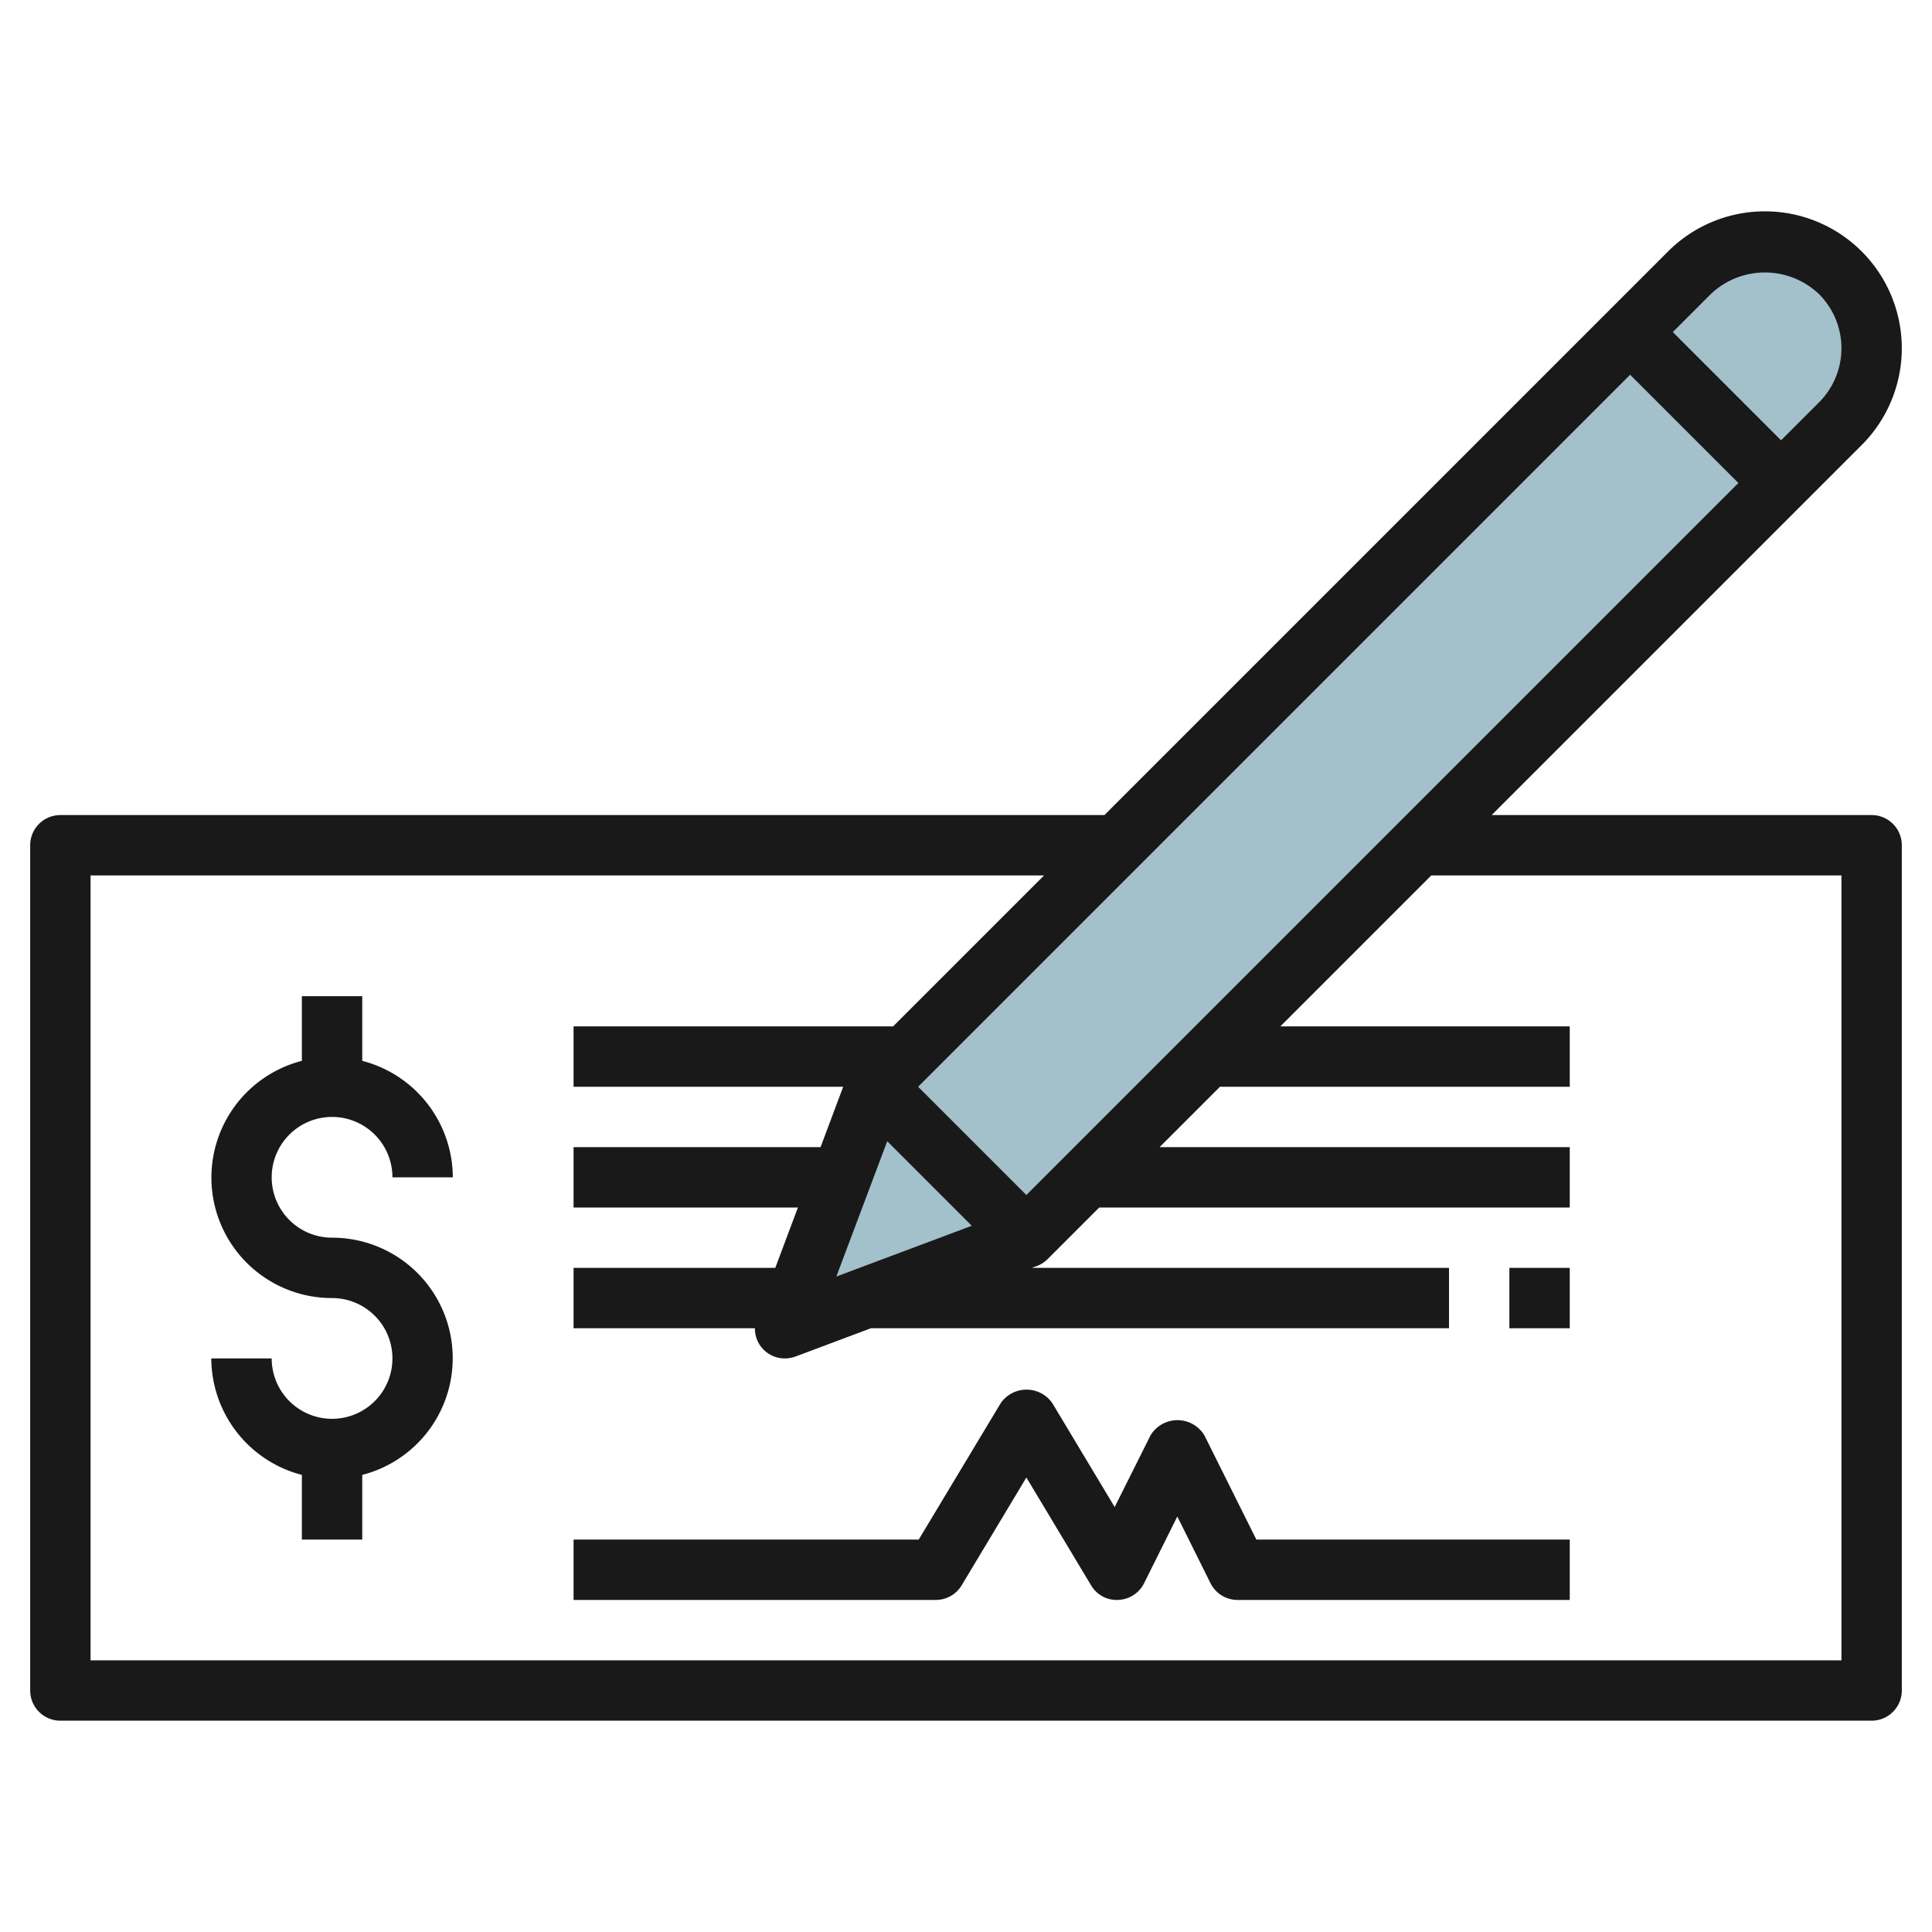
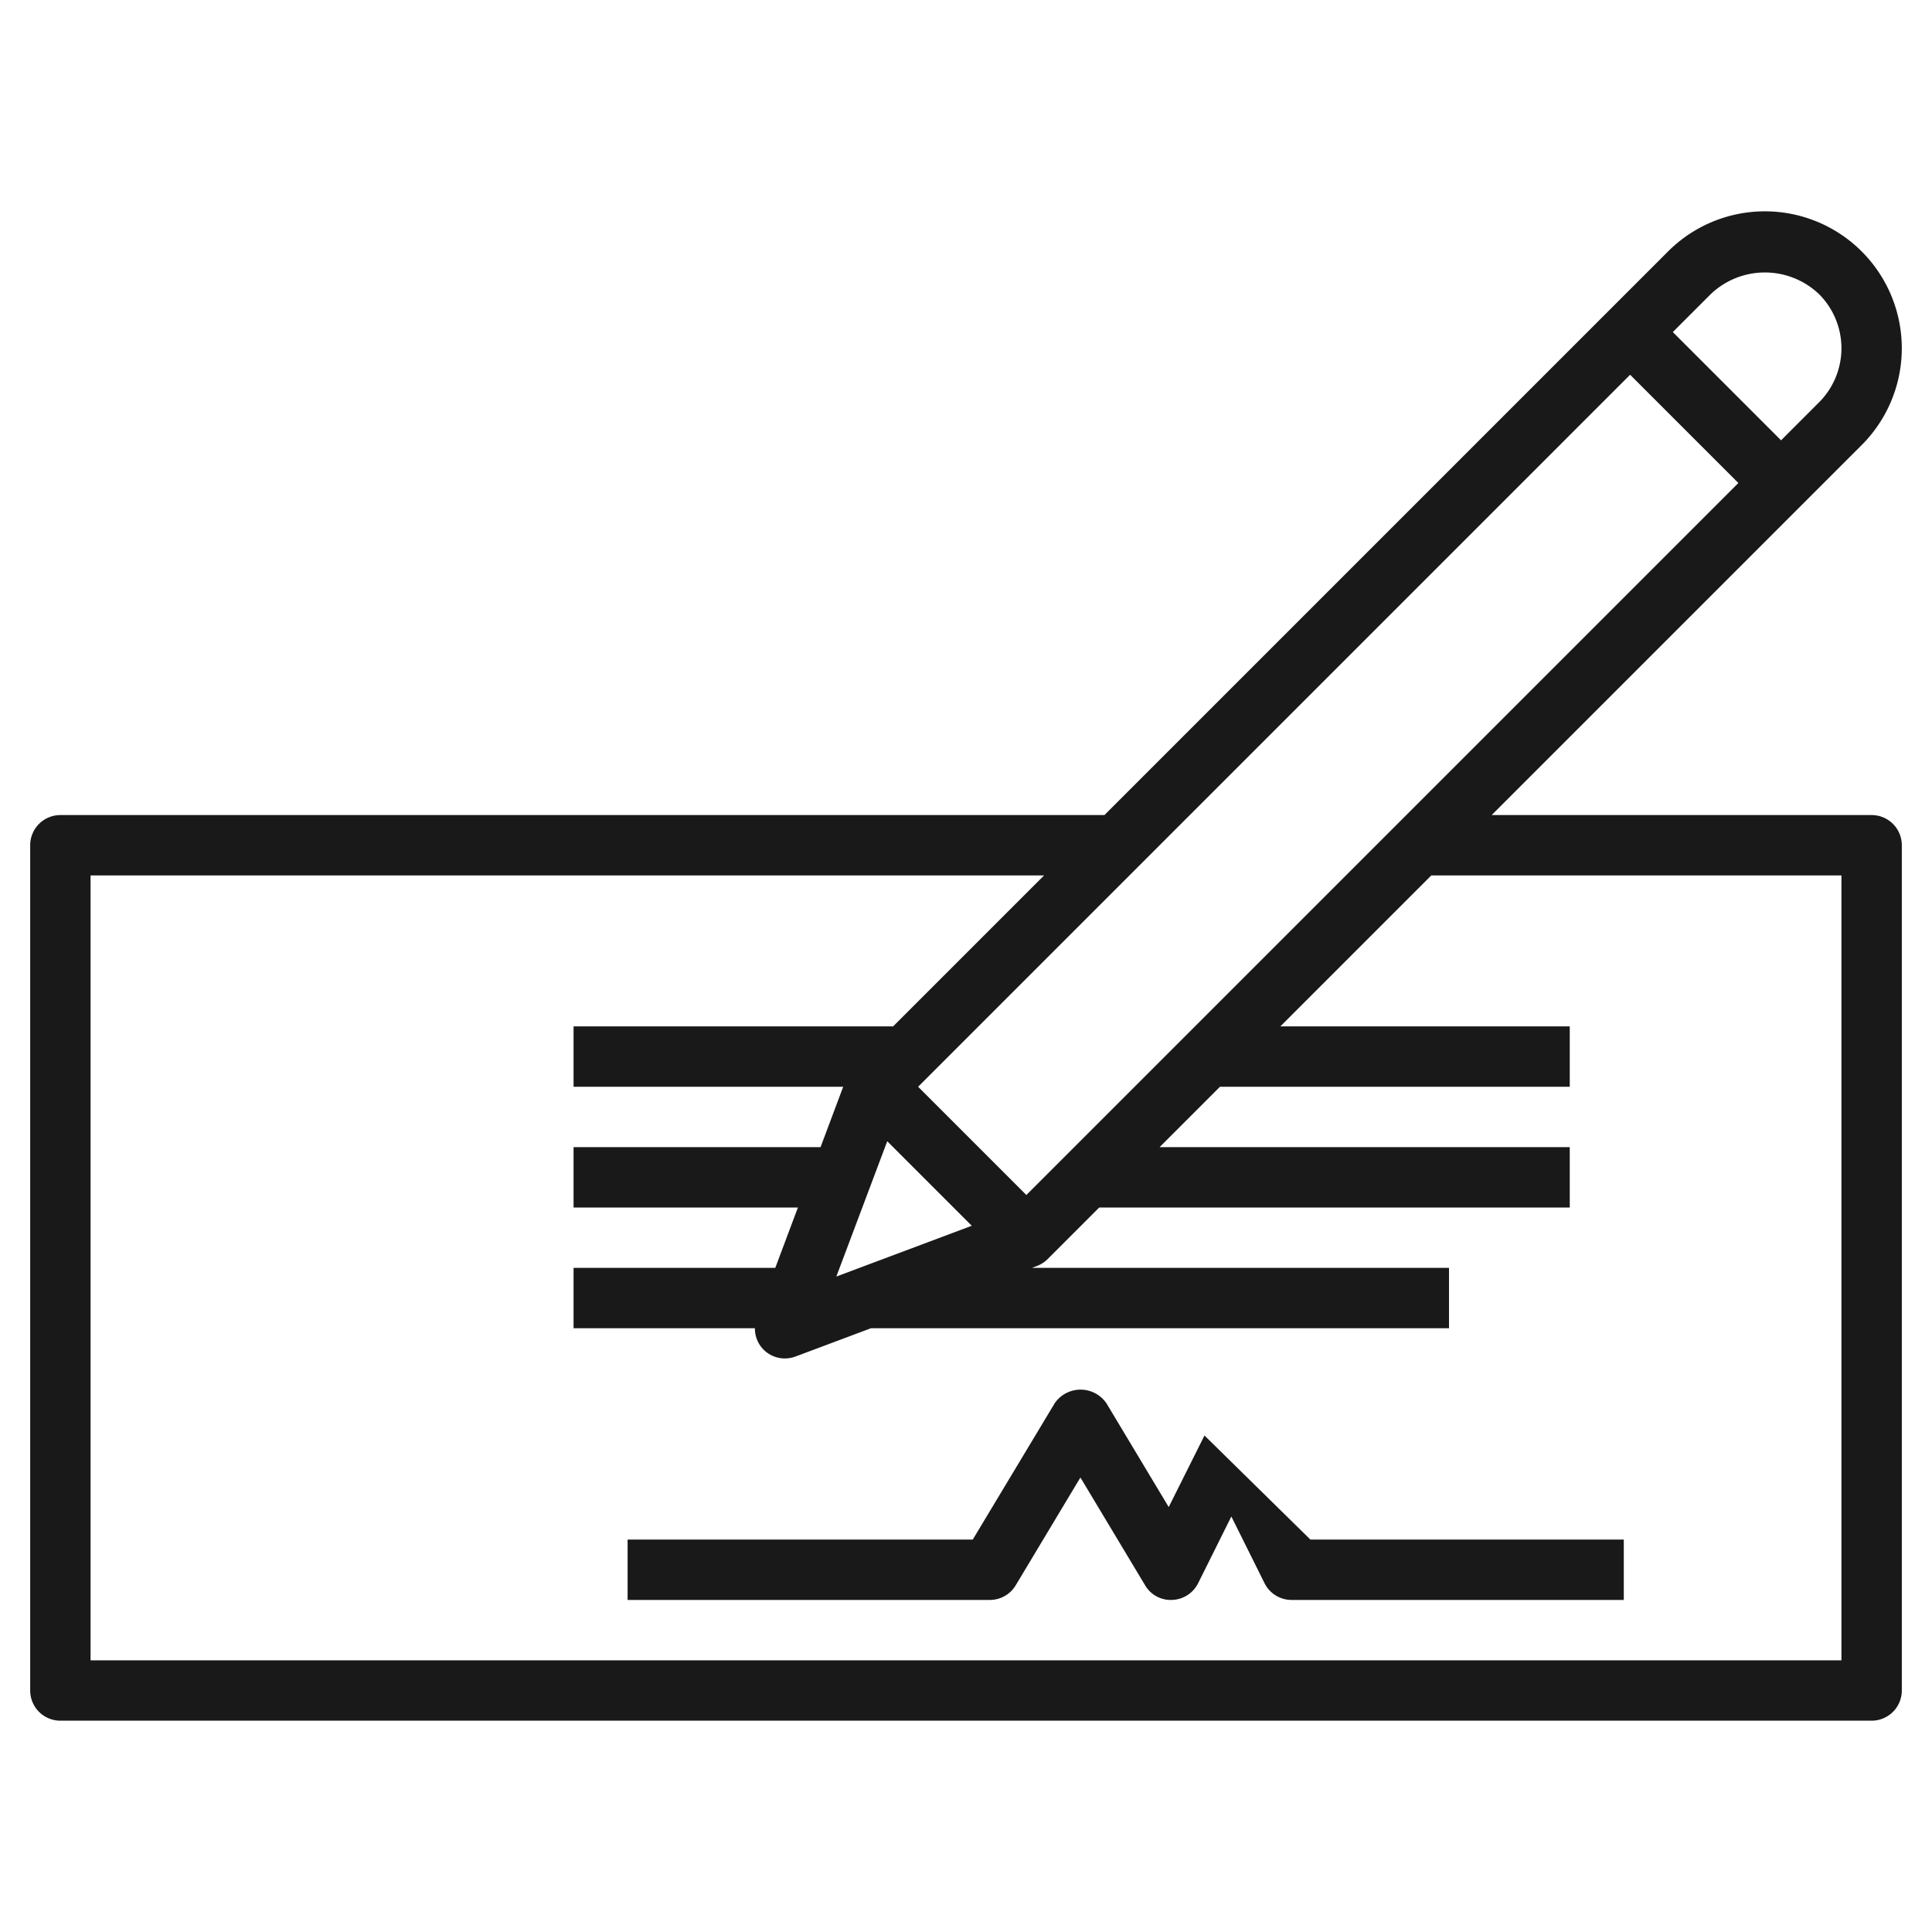
<svg xmlns="http://www.w3.org/2000/svg" id="Layer_3" height="512" viewBox="0 0 64 64" width="512" data-name="Layer 3">
-   <path d="m26 44 3-8 26.964-26.964a3.535 3.535 0 0 1 5 0 3.535 3.535 0 0 1 0 5l-26.964 26.964z" fill="#a3c1ca" />
  <g fill="#191919">
    <path d="m62 27h-12.586l12.257-12.257a4.535 4.535 0 1 0 -6.414-6.414l-18.671 18.671h-34.586a1 1 0 0 0 -1 1v28a1 1 0 0 0 1 1h60a1 1 0 0 0 1-1v-28a1 1 0 0 0 -1-1zm-28 12.586-3.586-3.586 23.586-23.586 3.586 3.586zm-4.609-1.781 2.8 2.8-4.486 1.682zm30.866-28.062a2.535 2.535 0 0 1 0 3.586l-1.257 1.257-3.586-3.586 1.257-1.257a2.6 2.6 0 0 1 3.586 0zm.743 45.257h-58v-26h31.586l-5 5h-10.586v2h8.932l-.75 2h-8.182v2h7.432l-.75 2h-6.682v2h6.007a.989.989 0 0 0 .993 1 1.016 1.016 0 0 0 .351-.063l2.5-.937h19.149v-2h-13.818l.169-.063a1.011 1.011 0 0 0 .356-.23l1.707-1.707h15.586v-2h-13.586l2-2h11.586v-2h-9.586l5-5h13.586z" />
-     <path d="m11 37a2 2 0 0 1 2 2h2a4 4 0 0 0 -3-3.858v-2.142h-2v2.142a3.992 3.992 0 0 0 1 7.858 2 2 0 1 1 -2 2h-2a4 4 0 0 0 3 3.858v2.142h2v-2.142a3.992 3.992 0 0 0 -1-7.858 2 2 0 0 1 0-4z" />
-     <path d="m39.9 47.553a1.042 1.042 0 0 0 -1.79 0l-1.185 2.37-2.063-3.438a1.039 1.039 0 0 0 -1.714 0l-2.714 4.515h-11.434v2h12a1 1 0 0 0 .857-.485l2.143-3.571 2.143 3.571a.981.981 0 0 0 .9.484 1 1 0 0 0 .856-.552l1.101-2.211 1.1 2.211a1 1 0 0 0 .9.553h11v-2h-10.382z" />
-     <path d="m50 42h2v2h-2z" />
+     <path d="m39.9 47.553l-1.185 2.37-2.063-3.438a1.039 1.039 0 0 0 -1.714 0l-2.714 4.515h-11.434v2h12a1 1 0 0 0 .857-.485l2.143-3.571 2.143 3.571a.981.981 0 0 0 .9.484 1 1 0 0 0 .856-.552l1.101-2.211 1.1 2.211a1 1 0 0 0 .9.553h11v-2h-10.382z" />
  </g>
</svg>